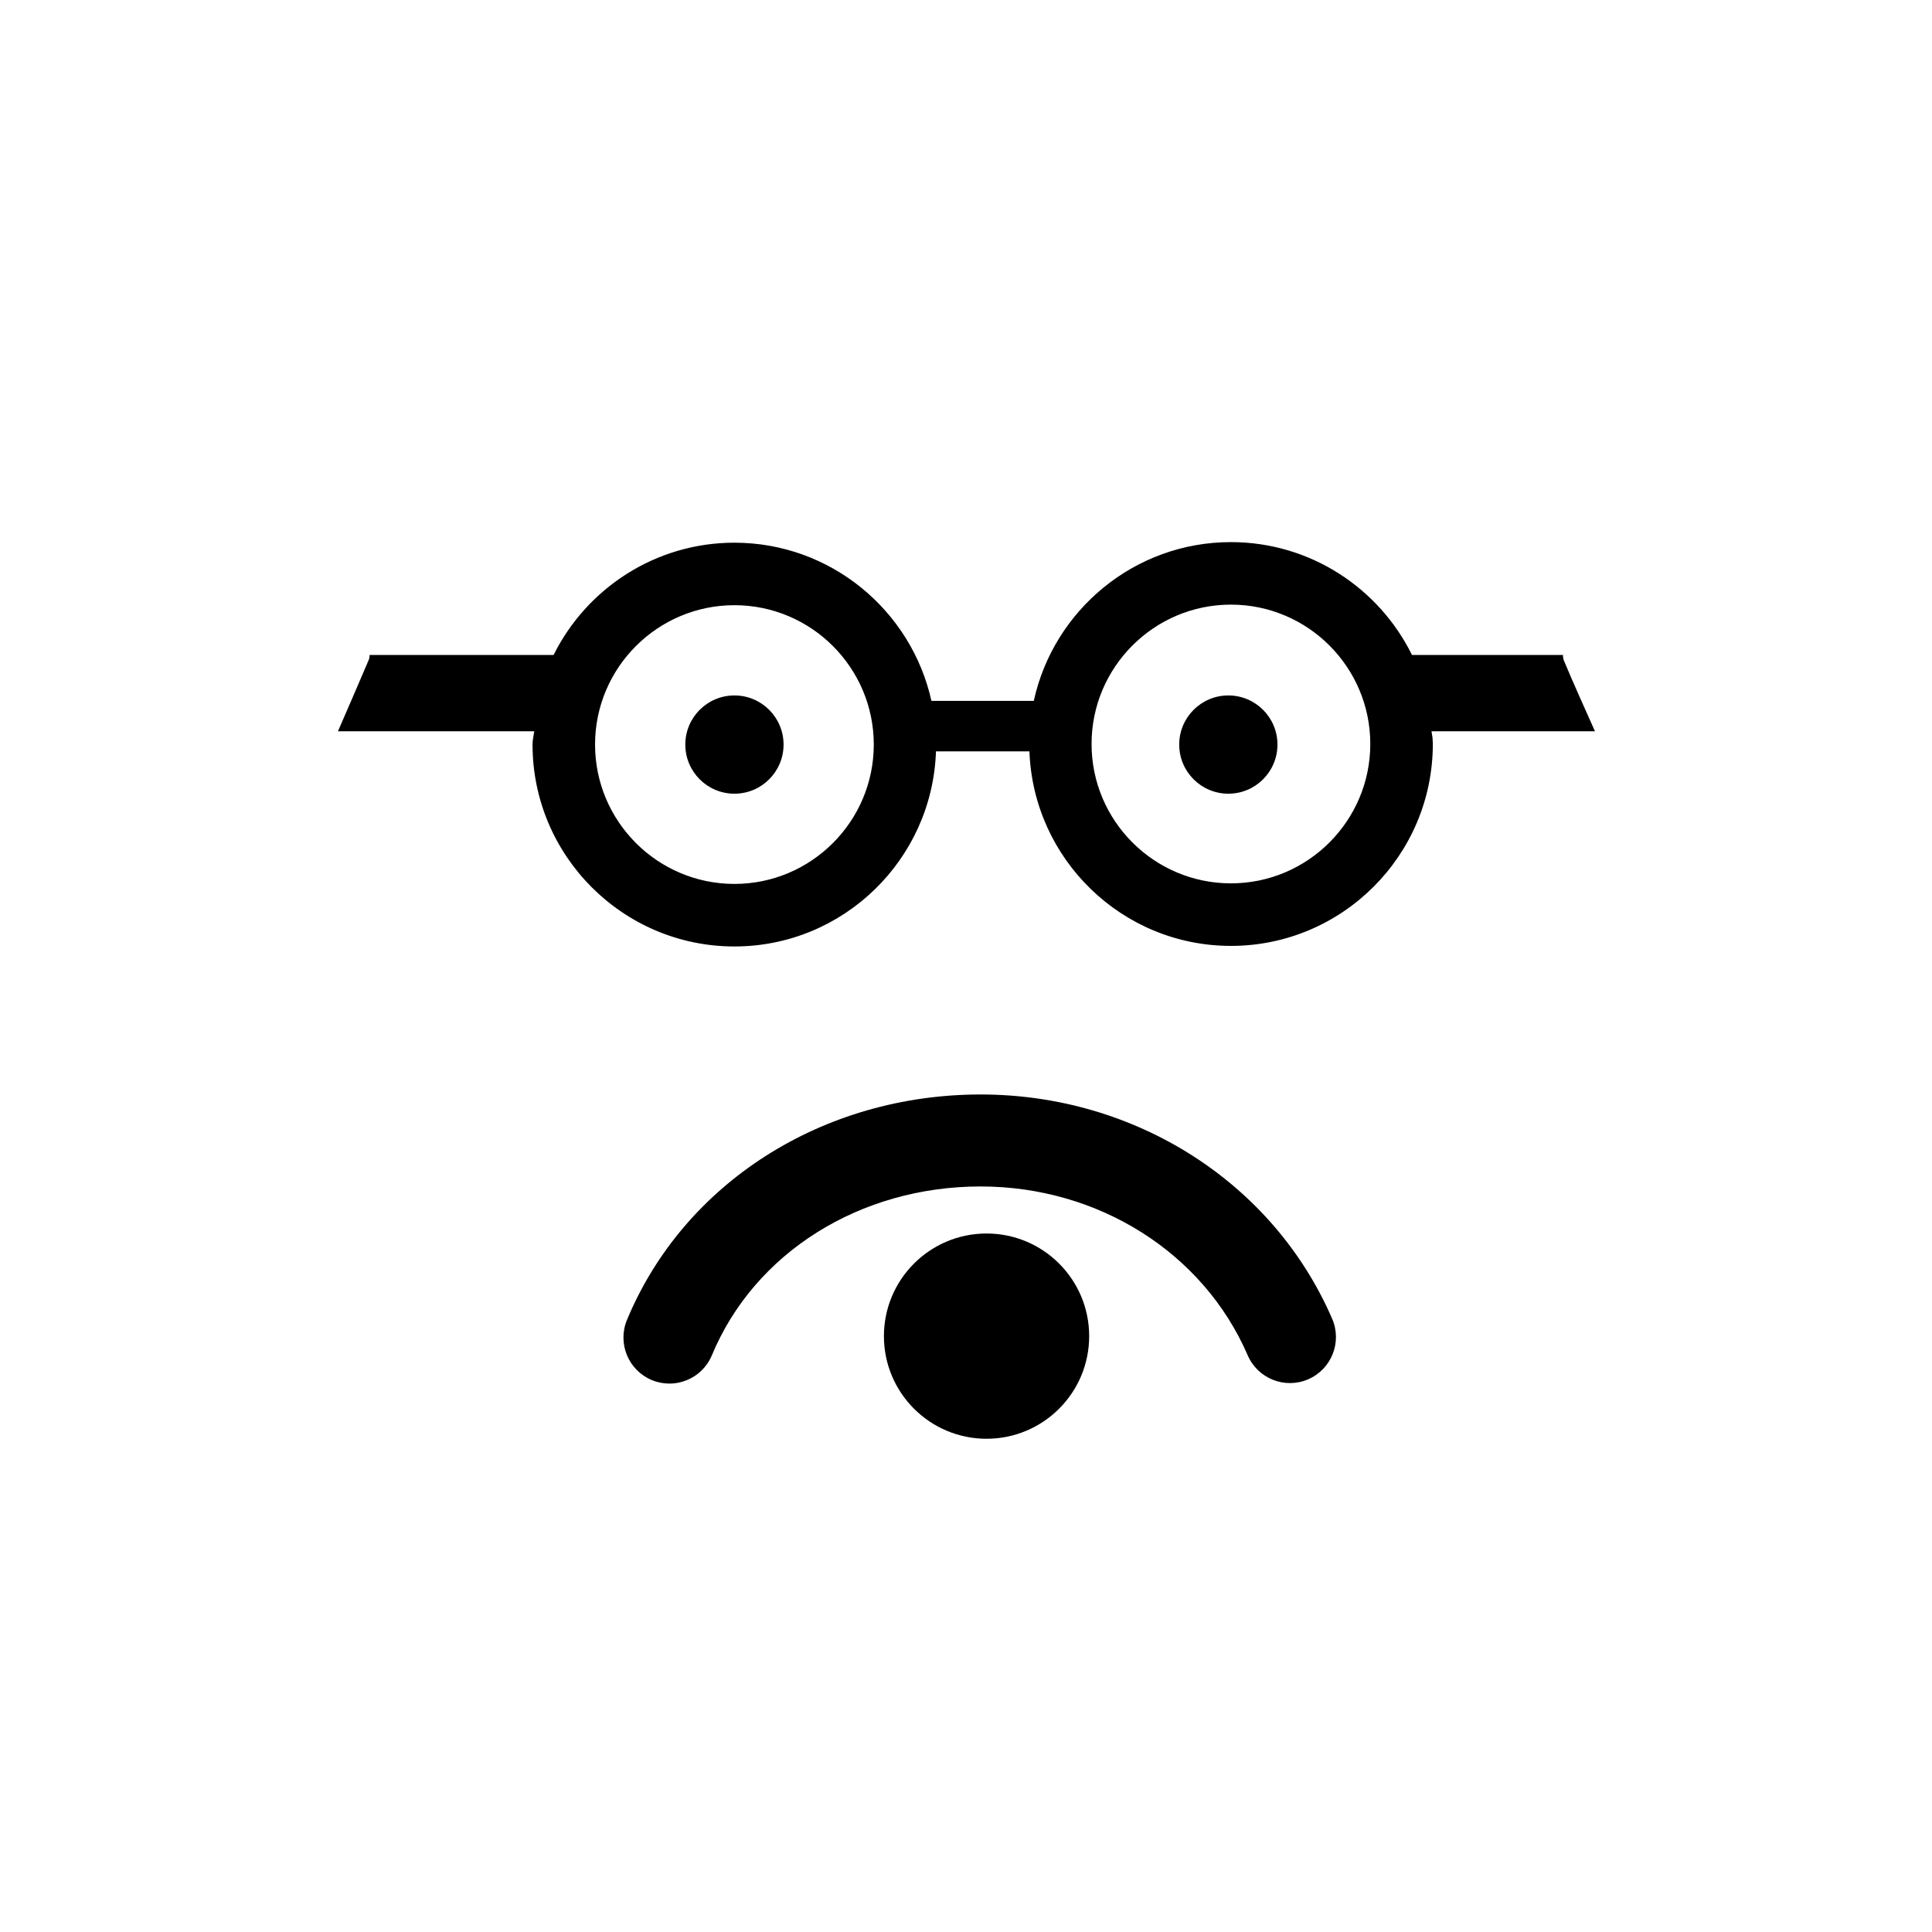
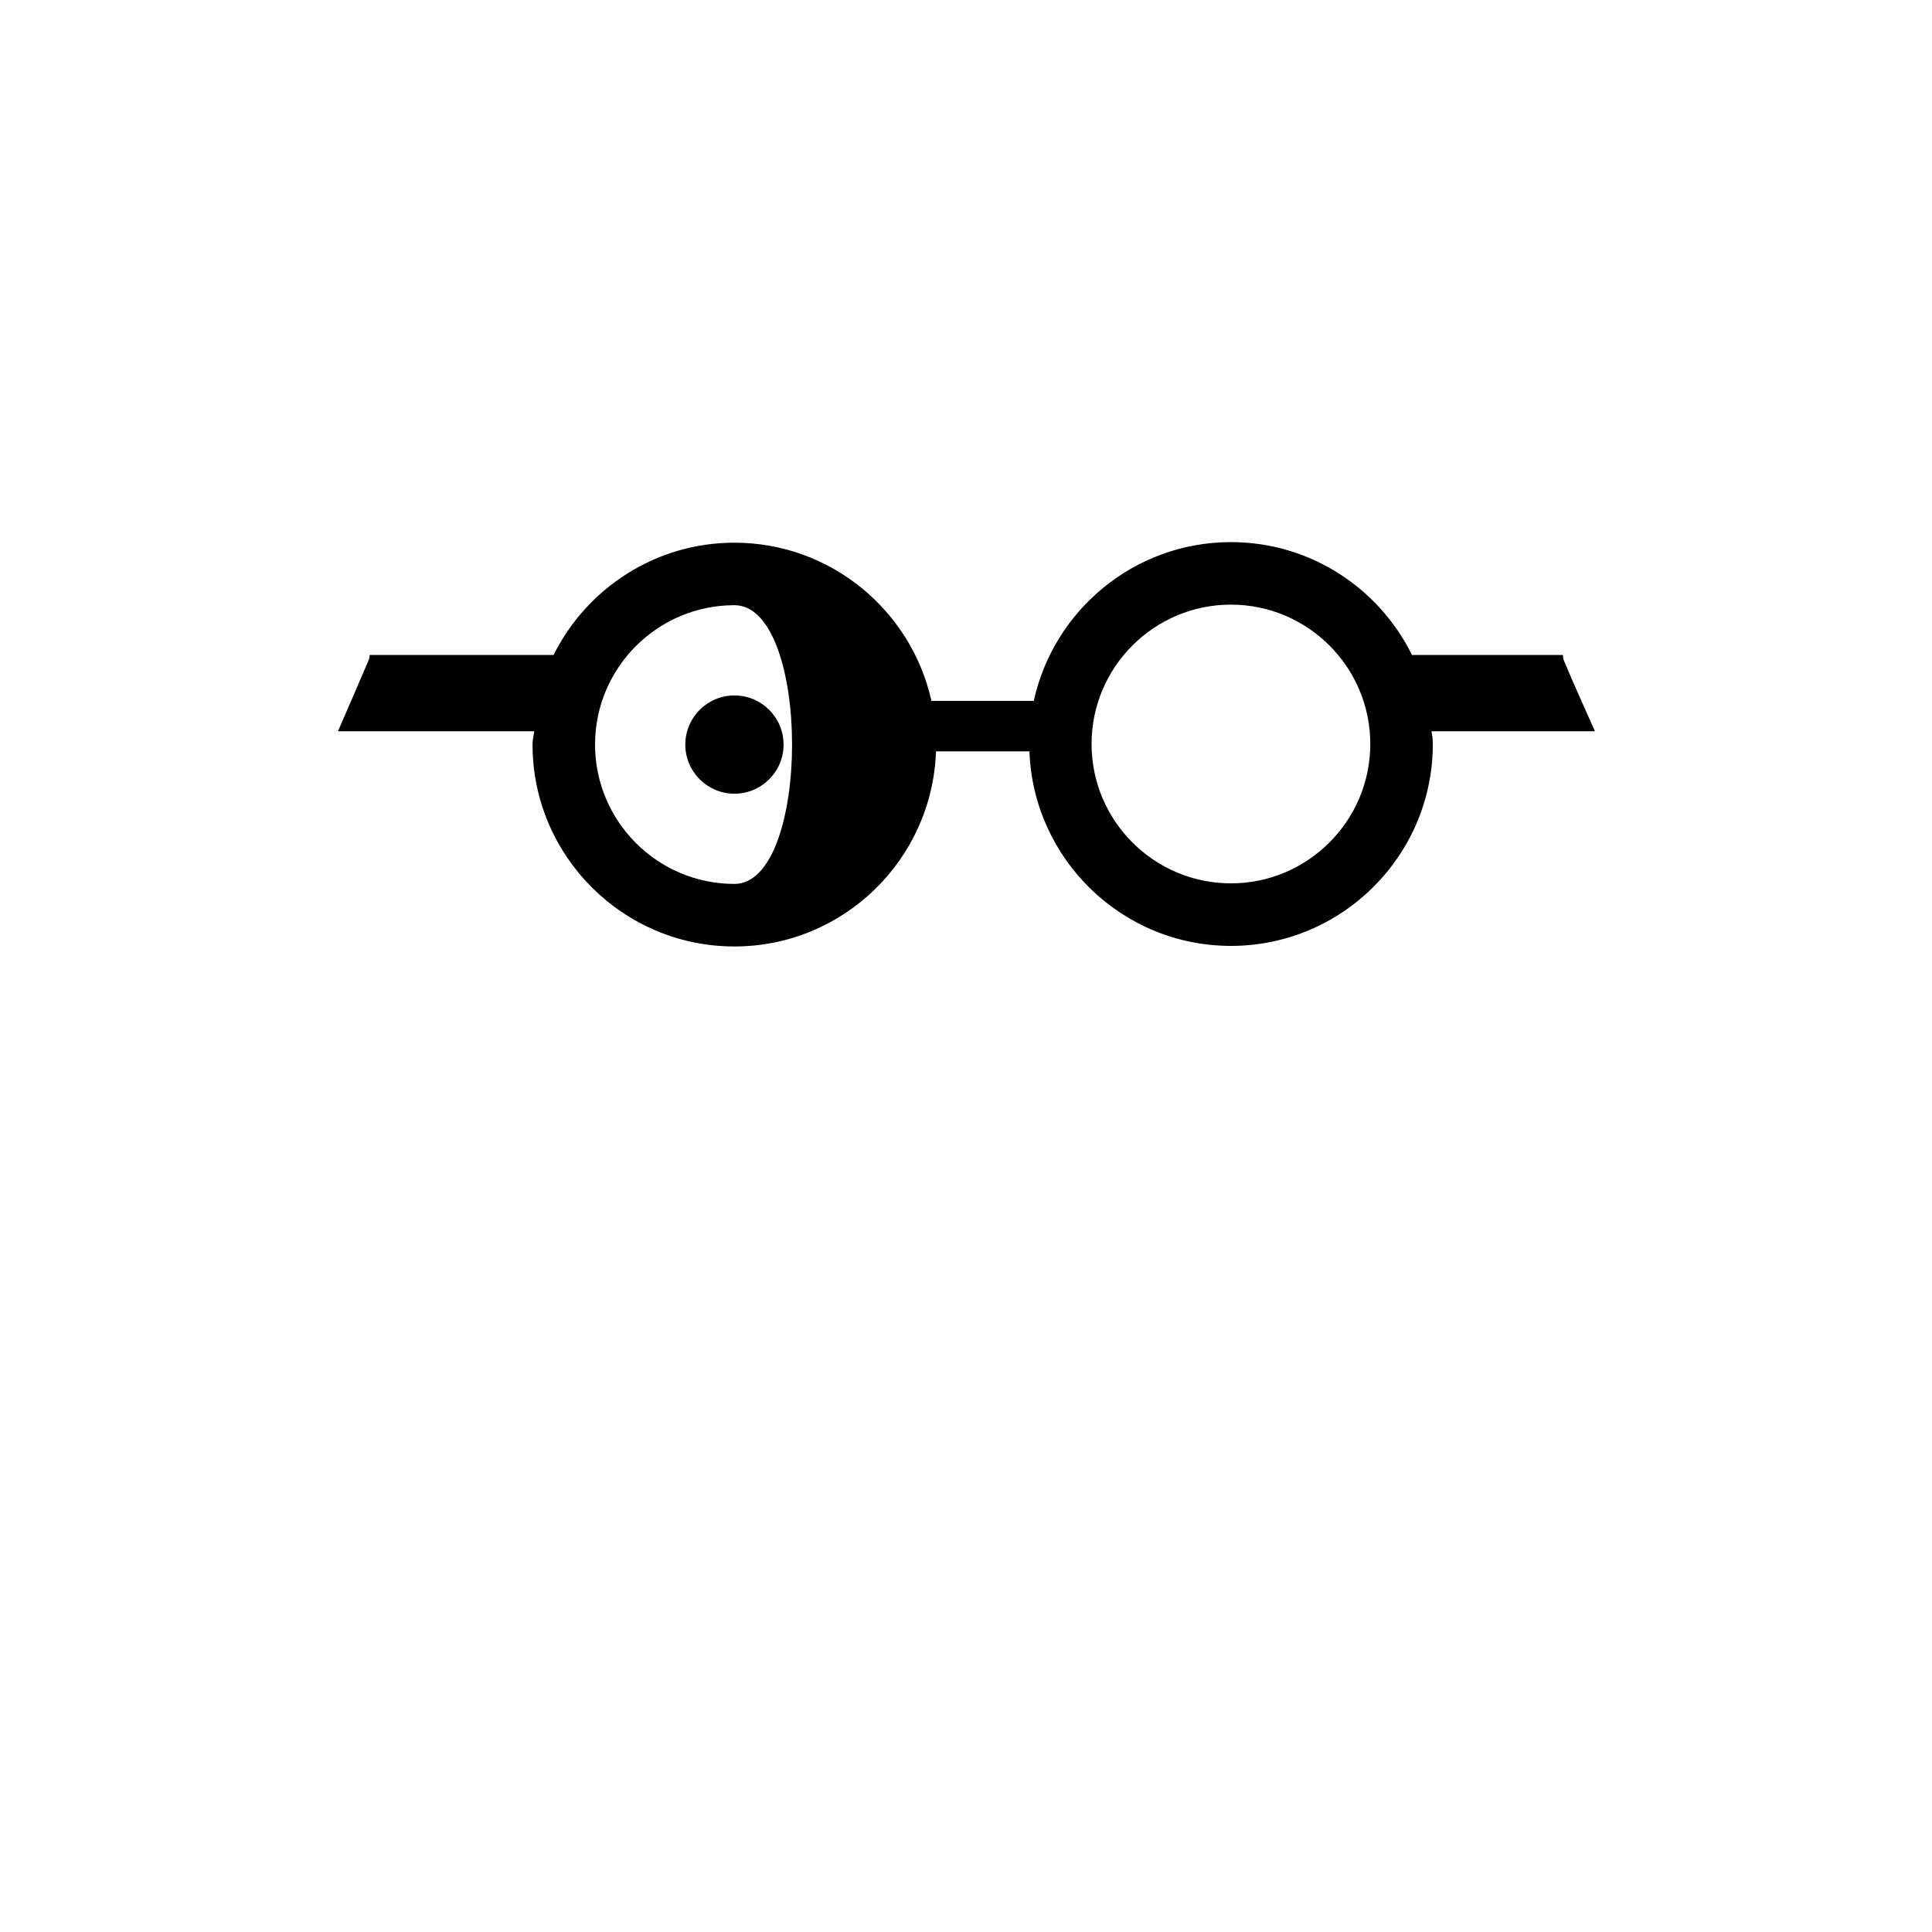
<svg xmlns="http://www.w3.org/2000/svg" version="1.1" id="Layer_1_copy" x="0px" y="0px" width="126px" height="126px" viewBox="0 0 126 126" enable-background="new 0 0 126 126" xml:space="preserve">
  <g>
-     <path d="M63.953,71.379c-10.301,0-19.354,5.771-23.064,14.703c-0.635,1.529,0.09,3.285,1.619,3.922   c0.377,0.156,0.768,0.23,1.15,0.23c1.176-0.001,2.291-0.697,2.771-1.851c2.777-6.685,9.654-11.005,17.523-11.005   c7.689,0,14.527,4.322,17.42,11.012c0.658,1.521,2.424,2.222,3.945,1.563c1.52-0.658,2.221-2.424,1.563-3.945   C83.037,77.121,74.037,71.379,63.953,71.379z" />
-     <circle cx="64.34" cy="87.139" r="6.693" />
-     <path d="M101.991,43.074c-0.047-0.114-0.059-0.238-0.056-0.36h-9.85c-2.148-4.354-6.631-7.359-11.807-7.359   c-6.293,0-11.564,4.441-12.857,10.354h-6.676c-1.307-5.893-6.568-10.316-12.848-10.316c-5.16,0-9.635,2.986-11.793,7.322H24.107   c-0.002,0.112-0.018,0.226-0.062,0.33c-0.549,1.301-1.554,3.607-2.005,4.647h12.801l-0.098,0.614   c-0.002,0.084-0.012,0.168-0.012,0.252c0,7.262,5.906,13.168,13.166,13.168c7.109,0,12.908-5.67,13.145-12.725h6.094   c0.256,7.037,6.045,12.688,13.143,12.688c7.26,0,13.166-5.906,13.166-13.168c0-0.137-0.016-0.271-0.02-0.408l-0.066-0.421h10.661   C103.593,46.737,102.537,44.395,101.991,43.074z M47.898,57.647c-5.012,0-9.09-4.078-9.09-9.09s4.078-9.088,9.09-9.088   c5.01,0,9.088,4.076,9.088,9.088S52.908,57.647,47.898,57.647z M80.279,57.61c-5.012,0-9.09-4.078-9.09-9.09   s4.078-9.088,9.09-9.088c5.01,0,9.088,4.076,9.088,9.088S85.289,57.61,80.279,57.61z" />
-     <circle cx="80.109" cy="48.559" r="3.204" />
+     <path d="M101.991,43.074c-0.047-0.114-0.059-0.238-0.056-0.36h-9.85c-2.148-4.354-6.631-7.359-11.807-7.359   c-6.293,0-11.564,4.441-12.857,10.354h-6.676c-1.307-5.893-6.568-10.316-12.848-10.316c-5.16,0-9.635,2.986-11.793,7.322H24.107   c-0.002,0.112-0.018,0.226-0.062,0.33c-0.549,1.301-1.554,3.607-2.005,4.647h12.801l-0.098,0.614   c-0.002,0.084-0.012,0.168-0.012,0.252c0,7.262,5.906,13.168,13.166,13.168c7.109,0,12.908-5.67,13.145-12.725h6.094   c0.256,7.037,6.045,12.688,13.143,12.688c7.26,0,13.166-5.906,13.166-13.168c0-0.137-0.016-0.271-0.02-0.408l-0.066-0.421h10.661   C103.593,46.737,102.537,44.395,101.991,43.074z M47.898,57.647c-5.012,0-9.09-4.078-9.09-9.09s4.078-9.088,9.09-9.088   S52.908,57.647,47.898,57.647z M80.279,57.61c-5.012,0-9.09-4.078-9.09-9.09   s4.078-9.088,9.09-9.088c5.01,0,9.088,4.076,9.088,9.088S85.289,57.61,80.279,57.61z" />
    <circle cx="47.898" cy="48.559" r="3.204" />
  </g>
</svg>